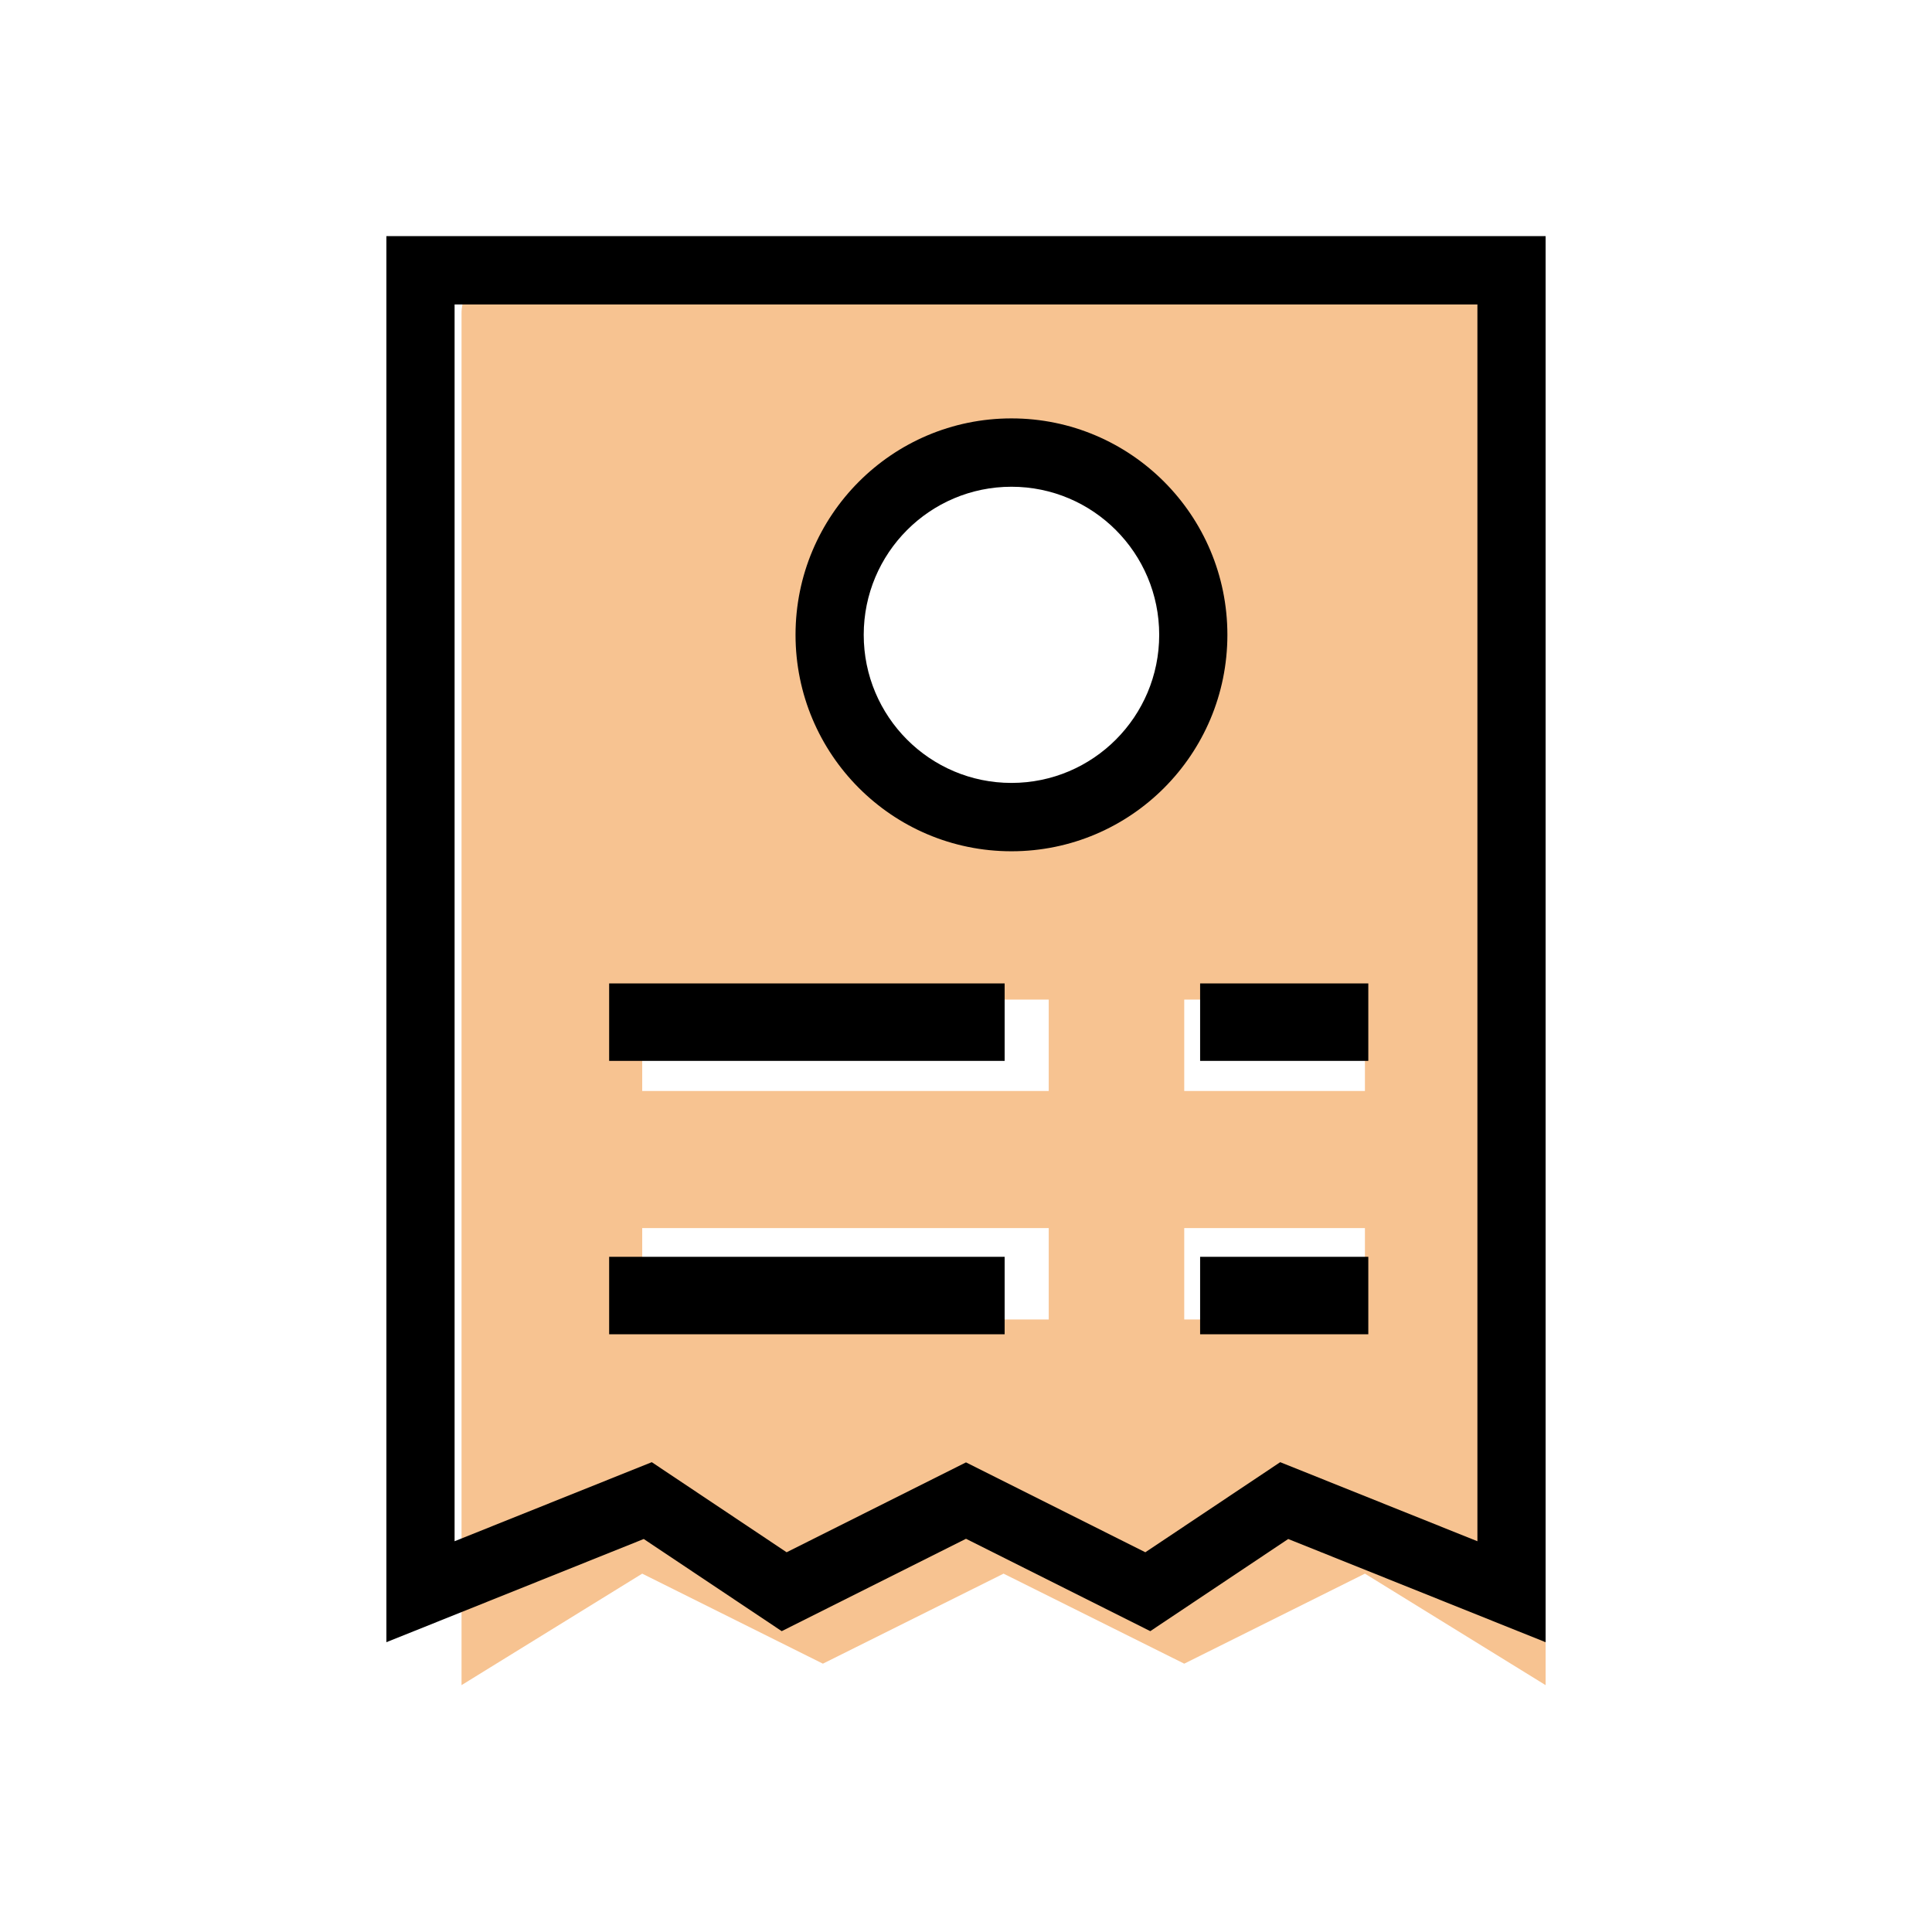
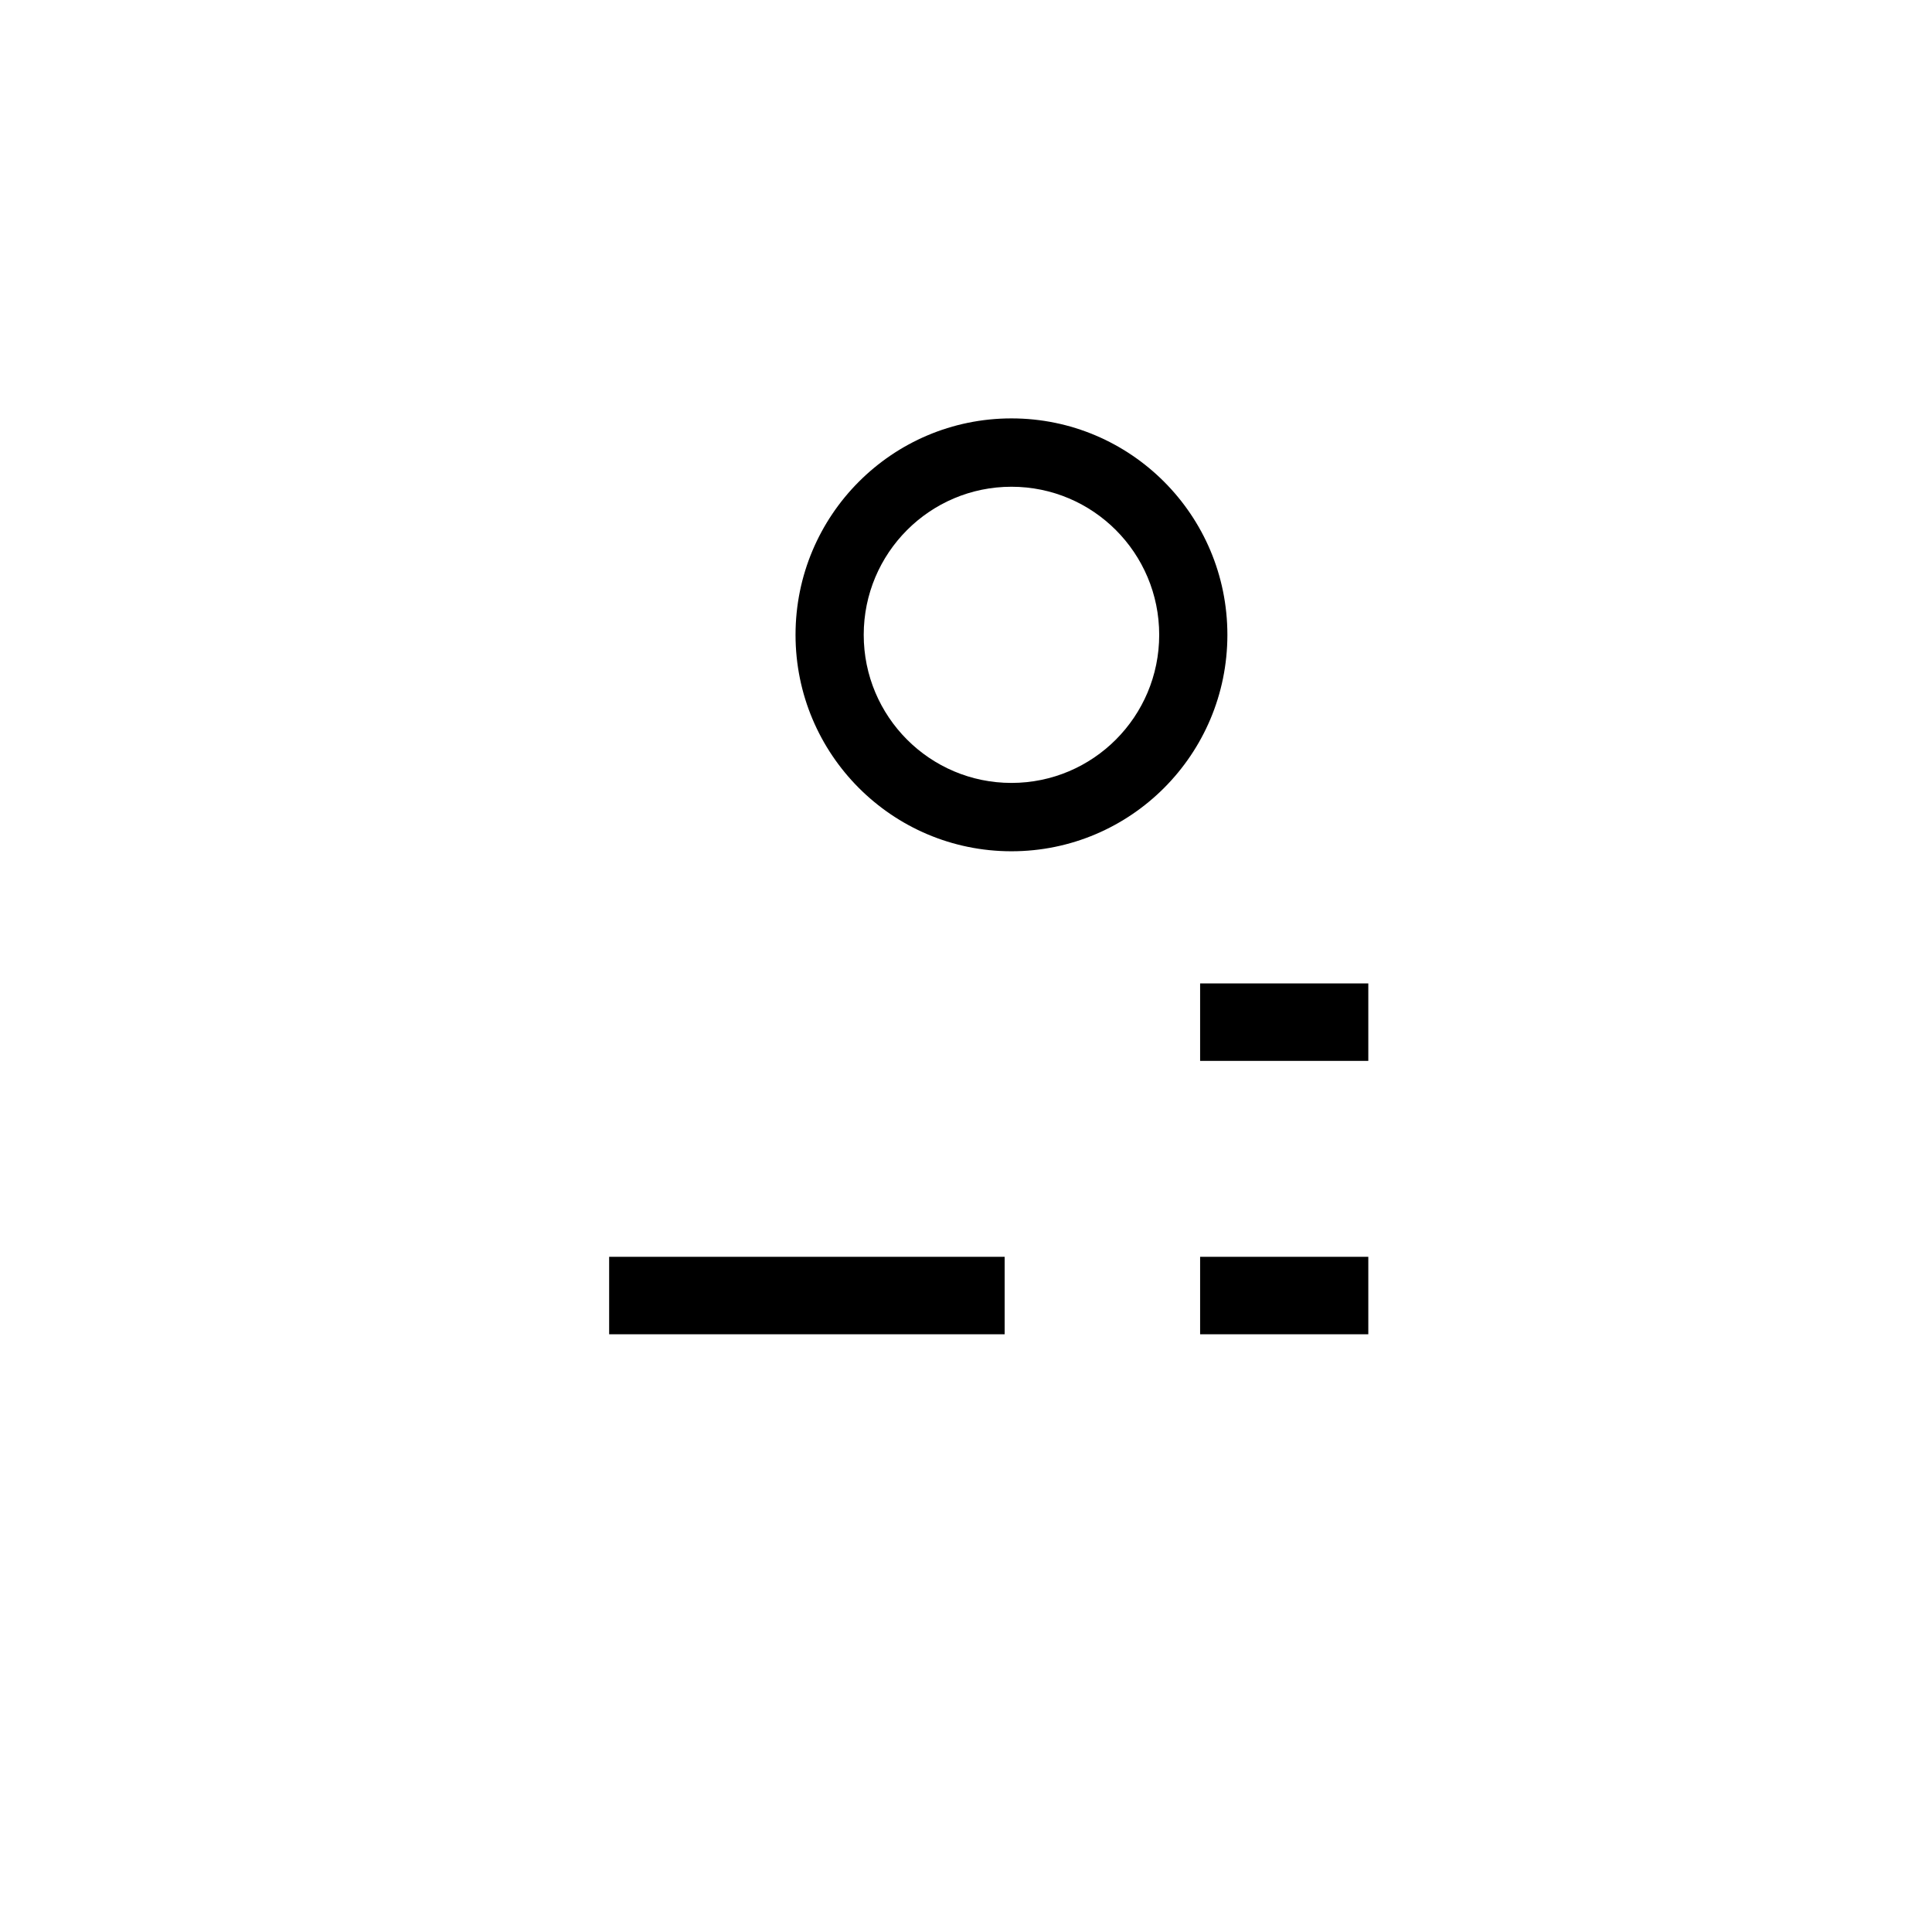
<svg xmlns="http://www.w3.org/2000/svg" width="180px" height="180px" viewBox="0 0 180 180" version="1.1">
  <title>KPI</title>
  <g id="KPI" stroke="none" stroke-width="1" fill="none" fill-rule="evenodd">
    <g id="Group-Copy" transform="translate(36, 22)" fill-rule="nonzero">
      <g id="bill" transform="translate(7, 3)" fill="#F7C391">
-         <path d="M96.792,0 L4.208,0 C1.884,0 0,1.878 0,4.194 L0,132 L16.833,121.613 L33.667,130 L50.5,121.613 L67.333,130 L84.167,121.613 L101,132 L101,4.194 C101,1.878 99.116,0 96.792,0 Z M54.708,97.935 L16.833,97.935 L16.833,89.419 L54.708,89.419 L54.708,97.935 Z M54.708,76.645 L16.833,76.645 L16.833,68.129 L54.708,68.129 L54.708,76.645 Z M50.5,51.097 C41.203,51.097 33.667,43.471 33.667,34.065 C33.667,24.658 41.203,17.032 50.5,17.032 C59.797,17.032 67.333,24.658 67.333,34.065 C67.333,38.582 65.56,42.914 62.403,46.108 C59.246,49.302 54.964,51.097 50.5,51.097 Z M84.167,97.935 L67.333,97.935 L67.333,89.419 L84.167,89.419 L84.167,97.935 Z M84.167,76.645 L67.333,76.645 L67.333,68.129 L84.167,68.129 L84.167,76.645 Z" id="Shape" />
-       </g>
+         </g>
      <g id="bill" fill="#000000">
-         <path d="M108,0 L0,0 L0,131 L23.976,121.385 L36.831,129.971 L54,121.364 L71.169,129.971 L84.02,121.385 L108,131 L108,0 Z M101.647,6.368 L101.647,121.593 L83.275,114.228 L70.708,122.621 L54,114.247 L37.288,122.621 L24.725,114.228 L6.353,121.593 L6.353,6.368 L101.647,6.368 Z" id="Path" />
        <polygon id="Path" points="57.6 95.094 57.6 102.311 20.753 102.311 20.753 95.094" />
        <polygon id="Path" points="91.482 95.094 91.482 102.311 75.812 102.311 75.812 95.094" />
-         <polygon id="Path" points="57.6 69.623 57.6 76.84 20.753 76.84 20.753 69.623" />
        <polygon id="Path" points="91.482 69.623 91.482 76.84 75.812 76.84 75.812 69.623" />
        <path d="M58.235,16.981 C47.125,16.981 38.118,26.009 38.118,37.146 C38.118,48.283 47.125,57.311 58.235,57.311 C69.346,57.311 78.353,48.283 78.353,37.146 C78.353,26.009 69.346,16.981 58.235,16.981 Z M58.235,23.349 C65.837,23.349 72,29.526 72,37.146 C72,44.766 65.837,50.943 58.235,50.943 C50.633,50.943 44.471,44.766 44.471,37.146 C44.471,29.526 50.633,23.349 58.235,23.349 Z" id="Oval" />
      </g>
    </g>
  </g>
</svg>